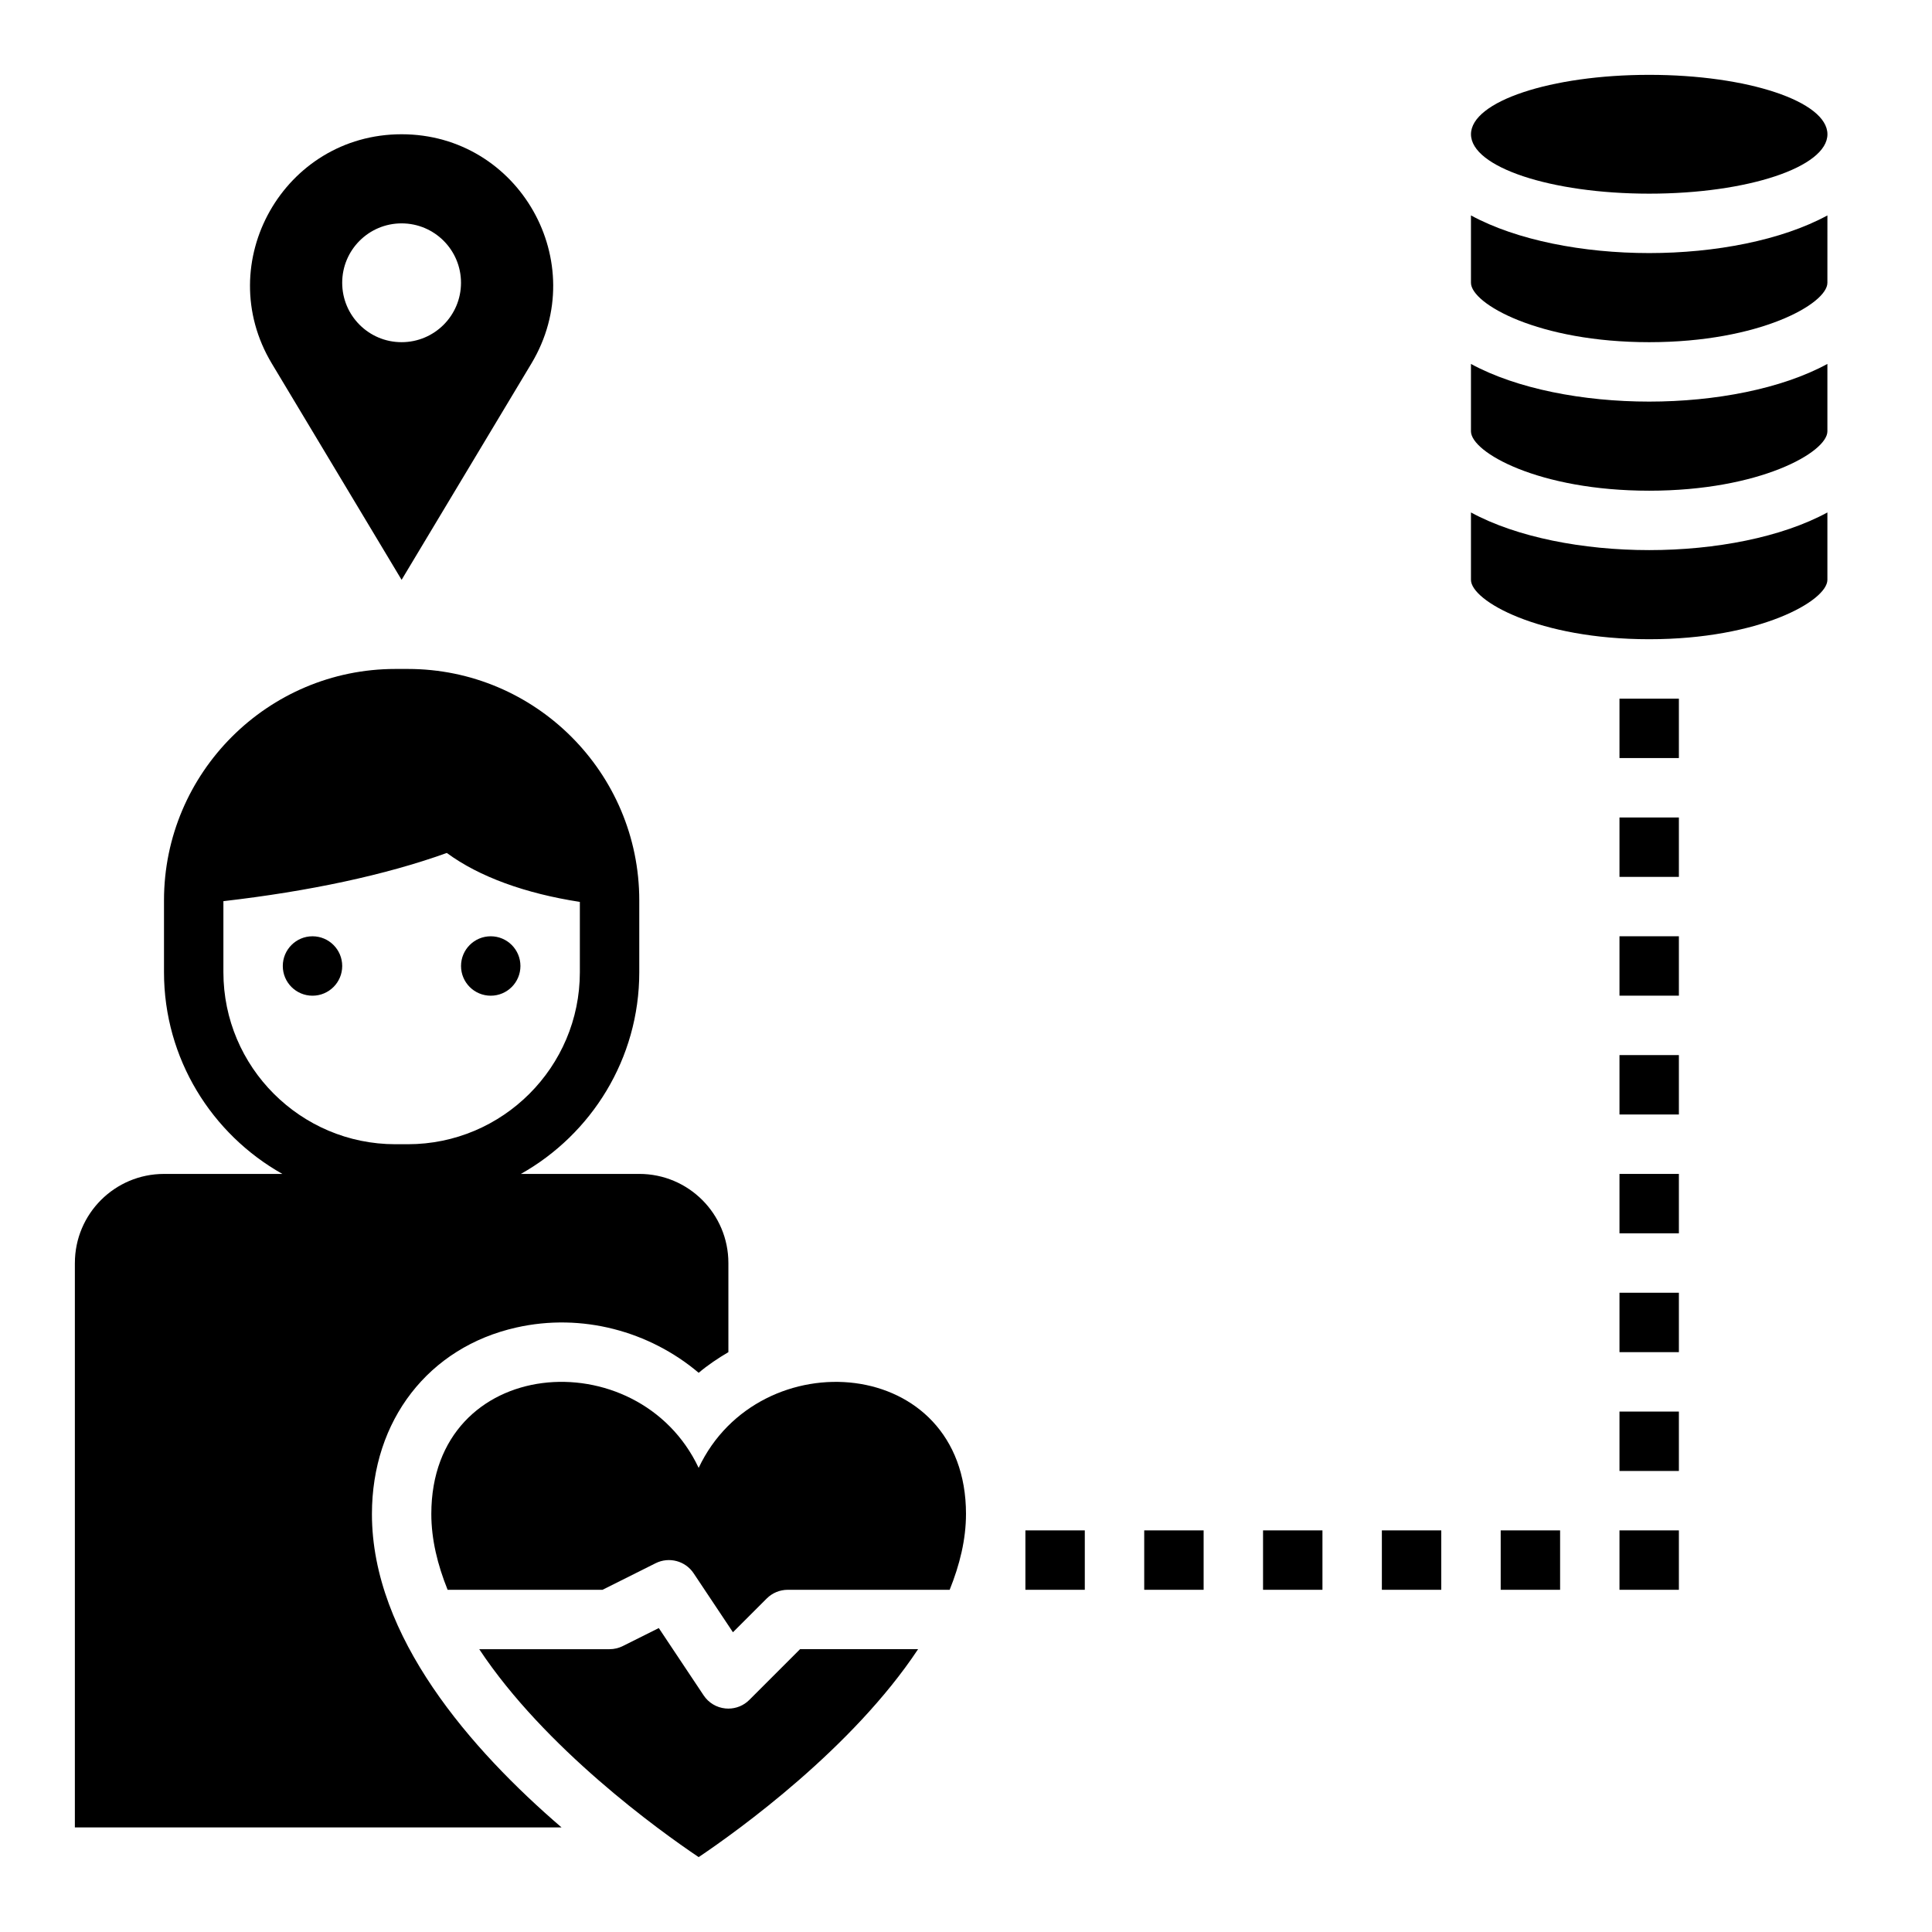
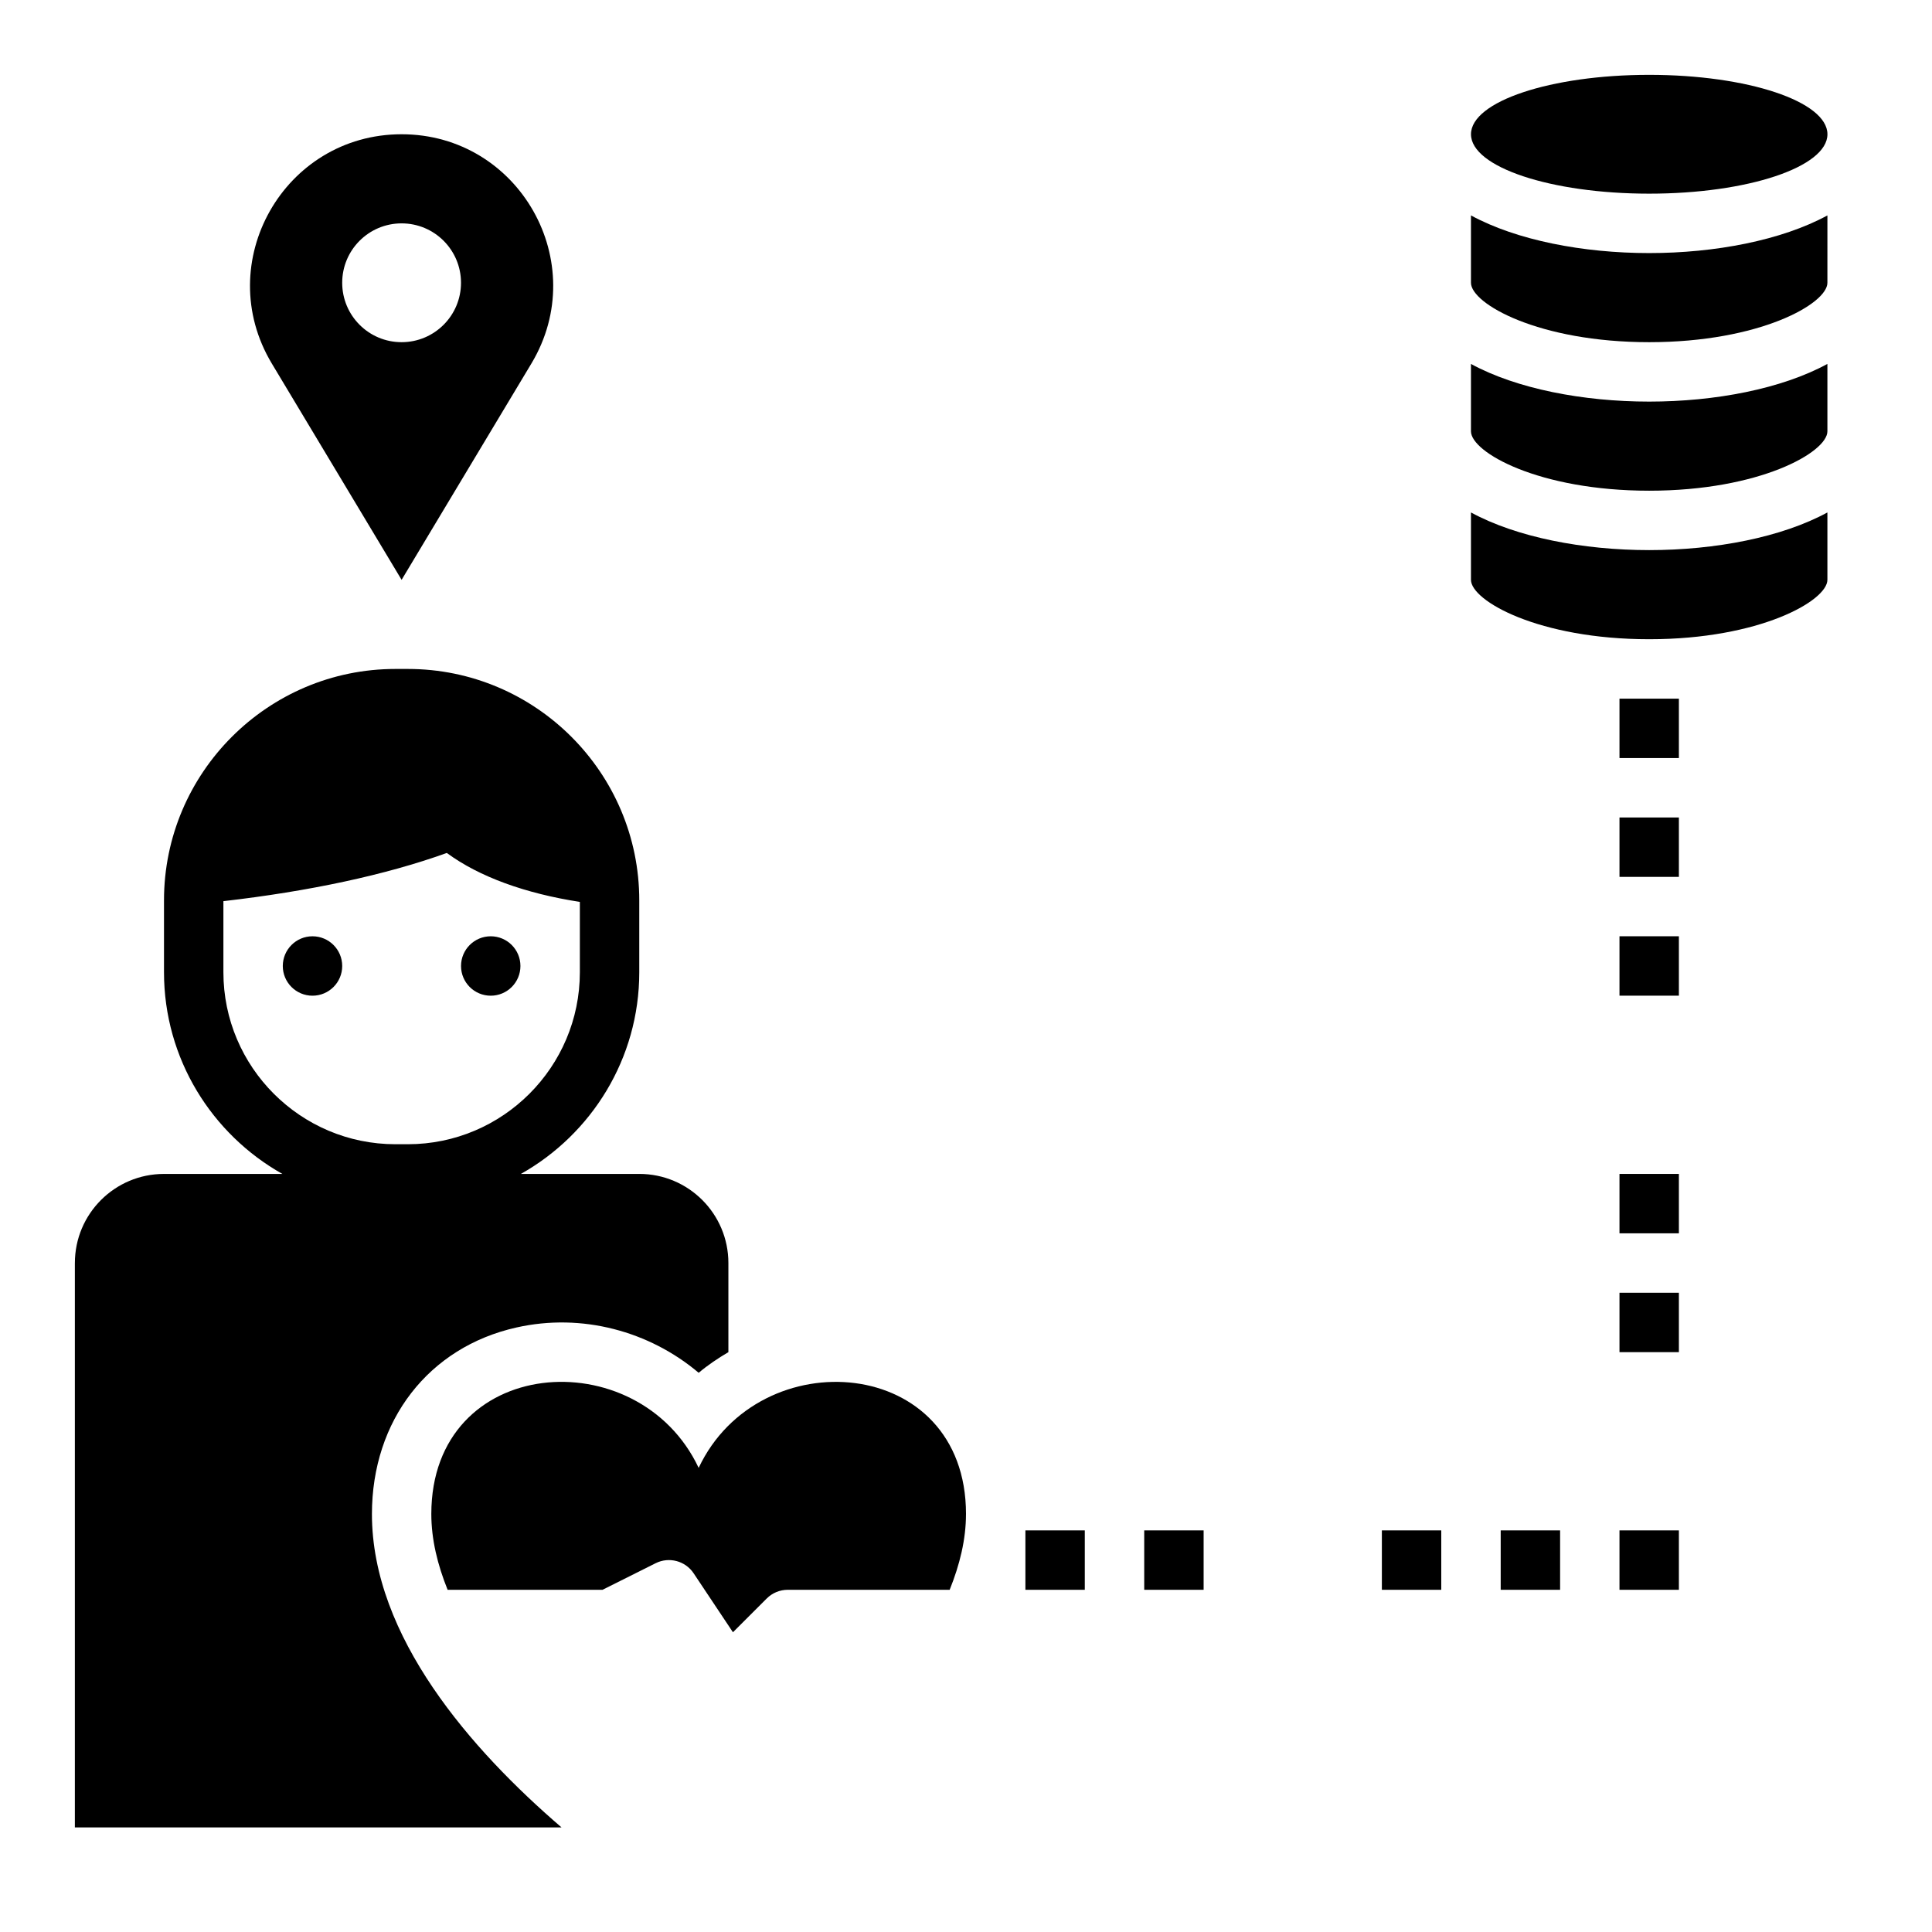
<svg xmlns="http://www.w3.org/2000/svg" fill="#000000" width="800px" height="800px" version="1.1" viewBox="144 144 512 512">
  <g>
-     <path d="m387.3 581.05h-31.277l-13.438 13.438c-1.477 1.488-3.484 2.309-5.562 2.309-0.262 0-0.512-0.008-0.781-0.039-2.348-0.227-4.465-1.504-5.769-3.465l-11.887-17.84-9.523 4.762c-1.098 0.555-2.309 0.836-3.527 0.836h-34.535c17.383 26.246 47.648 48.043 58.152 55.105 10.508-7.062 40.766-28.859 58.148-55.105z" />
    <path d="m400 545.23c0-42.195-54.812-46.25-70.848-12.227-16.035-34.023-70.848-29.977-70.848 12.227 0 6.746 1.66 13.477 4.32 20.082h41.051l14.082-7.047c3.551-1.77 7.871-0.621 10.066 2.676l10.414 15.625 8.957-8.949c1.477-1.48 3.484-2.305 5.57-2.305h42.91c2.66-6.606 4.324-13.336 4.324-20.082z" />
    <path d="m533.82 258.3c0 5.551 17.934 15.742 47.23 15.742 29.301 0 47.23-10.195 47.23-15.742v-17.855c-12.129 6.602-29.738 9.984-47.23 9.984-17.492 0-35.102-3.387-47.23-9.98z" />
    <path d="m533.82 218.94c0 5.551 17.934 15.742 47.23 15.742 29.301 0 47.23-10.195 47.23-15.742l0.004-17.852c-12.133 6.594-29.742 9.98-47.234 9.98-17.492 0-35.102-3.387-47.23-9.98z" />
    <path d="m533.82 297.66c0 5.551 17.934 15.742 47.23 15.742 29.301 0 47.23-10.195 47.23-15.742v-17.855c-12.129 6.598-29.738 9.98-47.23 9.98-17.492 0-35.102-3.387-47.23-9.98z" />
    <path d="m284.83 240.33c16.035-26.734-3.223-60.75-34.402-60.75-31.18 0-50.438 34.016-34.402 60.75l34.402 57.332zm-50.145-21.391c0-8.699 7.047-15.742 15.742-15.742 8.699 0 15.742 7.047 15.742 15.742 0 8.699-7.047 15.742-15.742 15.742-8.699 0.004-15.742-7.043-15.742-15.742z" />
    <path d="m573.18 329.15h15.742v15.742h-15.742z" />
    <path d="m573.18 360.64h15.742v15.742h-15.742z" />
    <path d="m573.18 392.12h15.742v15.742h-15.742z" />
-     <path d="m573.18 423.61h15.742v15.742h-15.742z" />
    <path d="m573.18 455.1h15.742v15.742h-15.742z" />
    <path d="m573.18 486.59h15.742v15.742h-15.742z" />
-     <path d="m573.18 518.08h15.742v15.742h-15.742z" />
    <path d="m573.18 549.57h15.742v15.742h-15.742z" />
    <path d="m541.7 549.57h15.742v15.742h-15.742z" />
    <path d="m510.21 549.57h15.742v15.742h-15.742z" />
-     <path d="m478.72 549.57h15.742v15.742h-15.742z" />
-     <path d="m447.23 549.57h15.742v15.742h-15.742z" />
+     <path d="m447.23 549.57h15.742v15.742h-15.742" />
    <path d="m415.74 549.57h15.742v15.742h-15.742z" />
    <path d="m234.69 400c0 4.348-3.527 7.871-7.875 7.871s-7.871-3.523-7.871-7.871 3.523-7.875 7.871-7.875 7.875 3.527 7.875 7.875" />
    <path d="m281.92 400c0 4.348-3.523 7.871-7.871 7.871s-7.871-3.523-7.871-7.871 3.523-7.875 7.871-7.875 7.871 3.527 7.871 7.875" />
    <path d="m163.84 478.72v149.57h128.98c-23.914-20.555-50.254-50.555-50.254-83.035 0-24.836 15.027-44.25 38.289-49.453 17.367-3.914 35.258 0.984 48.305 12.004 2.449-2.07 5.117-3.848 7.871-5.473v-23.617c0-13.043-10.57-23.617-23.617-23.617h-31.371c18.695-10.512 31.371-30.523 31.371-53.453v-19.035c0-33.82-27.512-61.332-61.332-61.332h-3.289c-33.82 0-61.332 27.512-61.332 61.332v19.035c0 22.93 12.676 42.941 31.371 53.457h-31.371c-13.043 0-23.617 10.574-23.617 23.617zm39.363-77.074v-18.828c22.648-2.606 42.996-6.934 59.207-12.777 8.602 6.344 20.898 10.758 35.258 12.973v18.633c0 25.133-20.453 45.586-45.59 45.586h-3.289c-25.137 0-45.586-20.453-45.586-45.586z" />
    <path d="m628.29 179.58c0 8.695-21.148 15.742-47.234 15.742-26.086 0-47.23-7.047-47.23-15.742 0-8.695 21.145-15.746 47.23-15.746 26.086 0 47.234 7.051 47.234 15.746" />
  </g>
</svg>